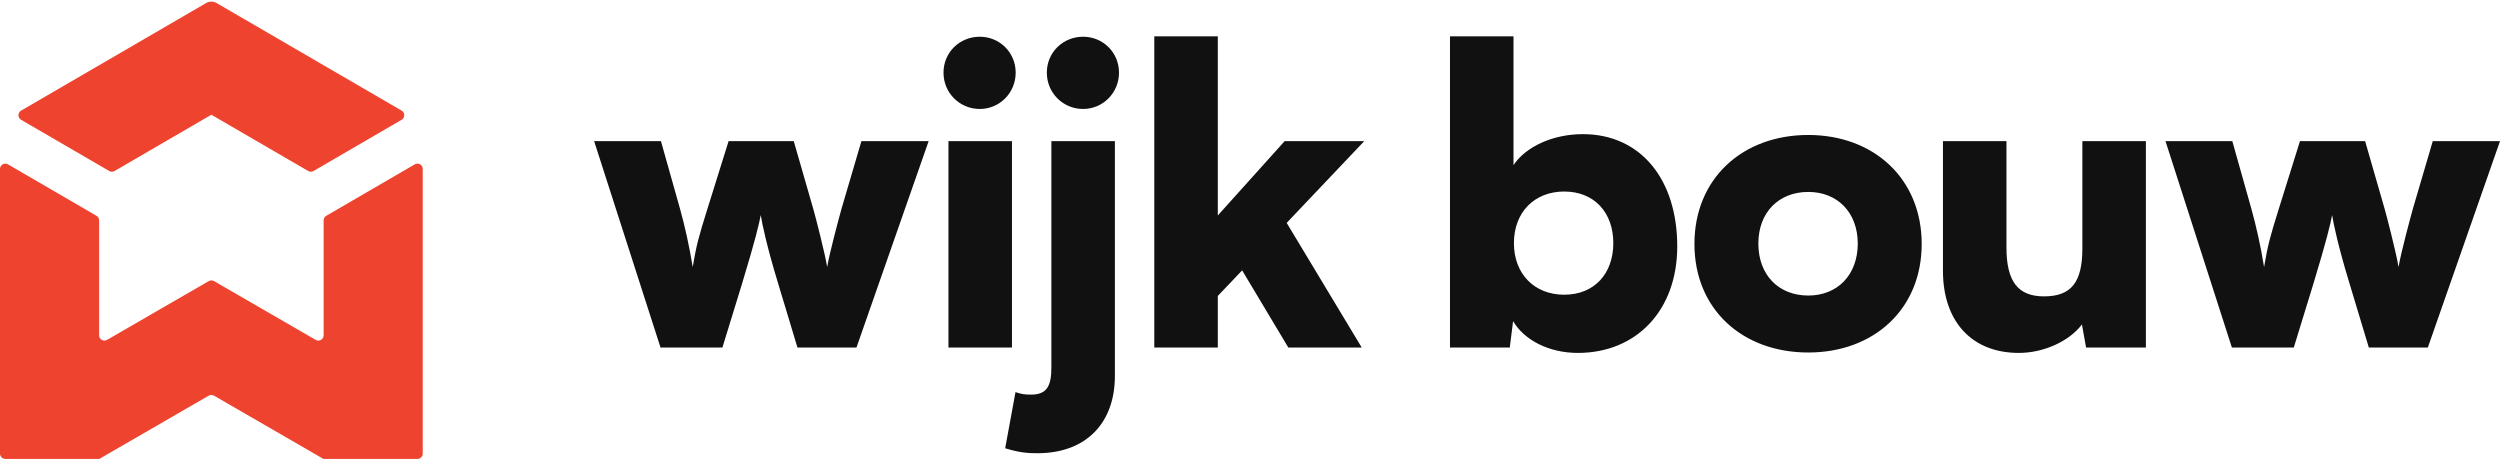
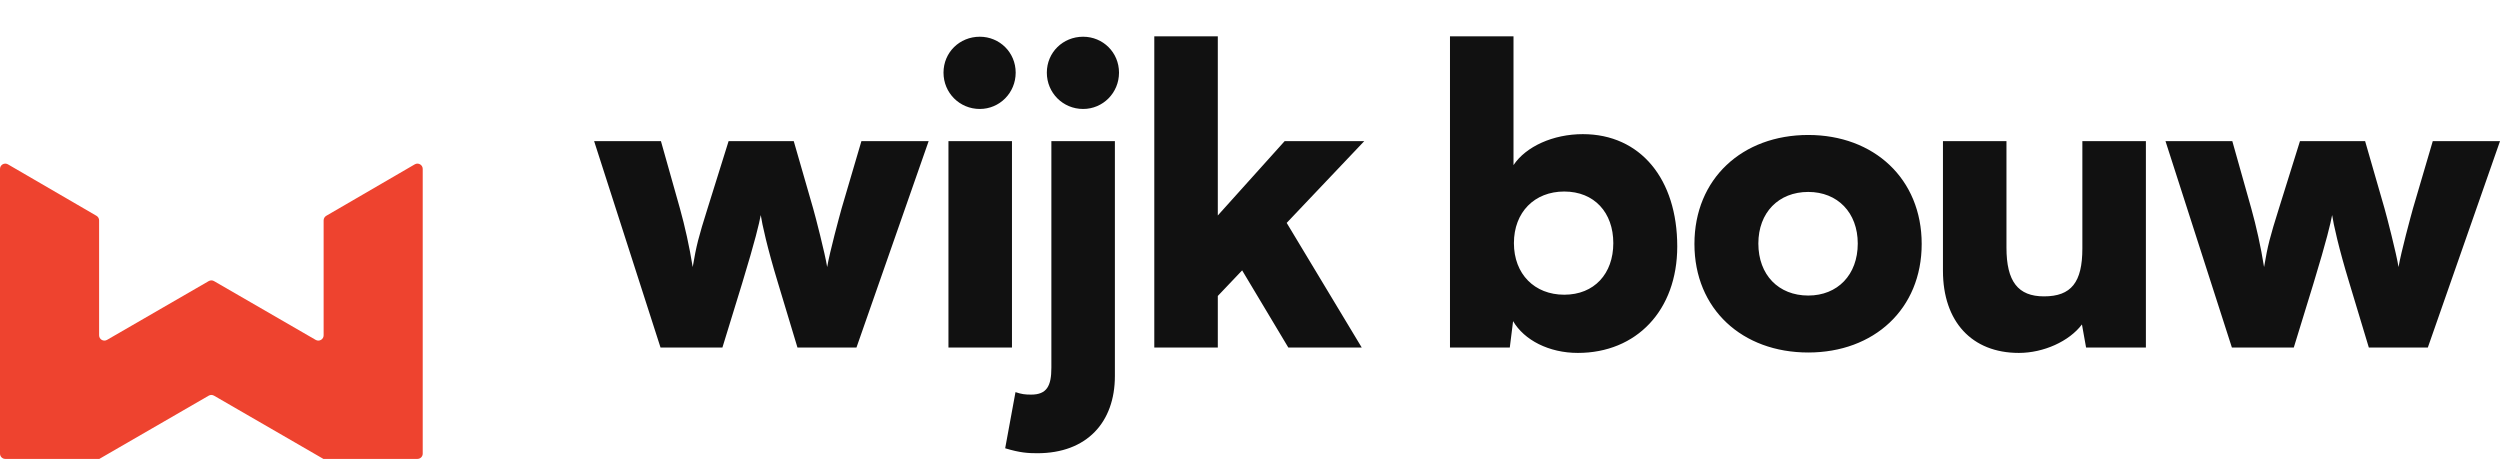
<svg xmlns="http://www.w3.org/2000/svg" width="1721" height="316" viewBox="0 0 1721 316" fill="none">
-   <path d="M145.5 78.981C145.5 78.982 145.5 78.983 145.501 78.983L212.151 117.731C213.283 118.387 214.675 118.387 215.807 117.731L276.486 82.456C278.903 81.051 278.903 77.559 276.486 76.154L149.099 2.093C146.874 0.799 144.126 0.799 141.901 2.092L14.514 76.15C12.097 77.556 12.097 81.047 14.514 82.452L75.194 117.728C76.325 118.384 77.717 118.384 78.849 117.728L145.498 78.98C145.499 78.98 145.5 78.98 145.5 78.981Z" fill="#EE432F" />
  <path d="M222.784 151.712V230.823C222.784 233.627 219.752 235.379 217.328 233.978L147.322 193.508C146.198 192.856 144.809 192.856 143.685 193.508L73.679 233.978C71.255 235.379 68.223 233.627 68.223 230.823V151.712C68.223 150.414 67.532 149.214 66.411 148.561L5.463 113.131C3.04 111.723 0 113.472 0 116.282V312.272C0 314.283 1.629 315.914 3.637 315.914H68.219V316L143.681 272.376C144.805 271.723 146.195 271.723 147.319 272.376L222.781 316V315.914H287.363C289.371 315.914 291 314.283 291 312.272V116.282C291 113.476 287.96 111.723 285.537 113.131L224.596 148.561C223.475 149.214 222.784 150.414 222.784 151.712Z" fill="#EE432F" />
  <path d="M454.713 239.256L409 97.176H454.997L468.058 143.494C471.465 155.713 474.588 169.637 476.86 183.845C479.415 168.785 480.835 163.385 487.081 143.494L501.562 97.176H546.423L559.768 143.494C561.188 148.325 568.002 174.752 569.422 183.845C571.125 173.614 577.939 148.609 579.359 143.494L592.989 97.176H639.27L589.581 239.256H548.978L535.35 194.074C528.251 170.773 524.561 154.008 523.709 148.04C522.573 154.008 520.017 165.09 510.931 194.927L497.303 239.256H454.713ZM674.493 75.012C660.58 75.012 649.507 63.93 649.507 50.006C649.507 36.082 660.58 25.284 674.493 25.284C688.121 25.284 699.195 36.082 699.195 50.006C699.195 63.93 688.121 75.012 674.493 75.012ZM652.914 239.256V97.176H696.64V239.256H652.914ZM745.627 75.012C731.714 75.012 720.64 63.93 720.64 50.006C720.64 36.082 731.714 25.284 745.627 25.284C759.255 25.284 770.329 36.082 770.329 50.006C770.329 63.93 759.255 75.012 745.627 75.012ZM691.964 308.59L699.061 269.944C703.32 271.366 705.592 271.649 709.851 271.649C720.64 271.649 723.764 265.682 723.764 253.179V97.176H767.489V258.863C767.489 290.688 748.182 312 714.11 312C707.864 312 702.185 311.716 691.964 308.59ZM838.34 239.256H794.614V25H838.34V148.325L884.339 97.176H939.134L885.757 153.44L937.429 239.256H886.889L855.088 186.118L838.34 203.736V239.256ZM1039.34 239.256H998.168V25H1041.9V113.658C1050.41 100.87 1069.15 92.346 1089.6 92.346C1129.34 92.346 1154.62 123.319 1154.62 169.637C1154.62 213.681 1126.51 242.949 1086.19 242.949C1066.32 242.949 1049.27 234.141 1041.61 221.069L1039.34 239.256ZM1042.18 167.364C1042.18 188.676 1056.37 202.883 1076.82 202.883C1097.54 202.883 1110.6 188.391 1110.6 167.364C1110.6 146.335 1097.54 131.844 1076.82 131.844C1056.37 131.844 1042.18 146.051 1042.18 167.364ZM1166.45 167.932C1166.45 123.035 1199.38 92.914 1244.81 92.914C1289.96 92.914 1322.89 123.035 1322.89 167.932C1322.89 212.829 1289.96 242.665 1244.81 242.665C1199.38 242.665 1166.45 212.829 1166.45 167.932ZM1210.45 167.647C1210.45 189.243 1224.36 203.452 1244.81 203.452C1264.97 203.452 1278.88 189.243 1278.88 167.647C1278.88 146.335 1264.97 132.128 1244.81 132.128C1224.36 132.128 1210.45 146.335 1210.45 167.647ZM1433.5 97.176H1477.23V239.256H1436.06L1433.21 223.343C1424.42 234.993 1406.81 242.949 1389.77 242.949C1357.41 242.949 1337.53 221.353 1337.53 186.402V97.176H1381.25V170.489C1381.25 193.79 1389.21 204.02 1407.09 204.02C1425.83 204.02 1433.5 194.359 1433.5 171.057V97.176ZM1536.44 239.256L1490.73 97.176H1536.73L1549.78 143.494C1553.19 155.713 1556.32 169.637 1558.59 183.845C1561.15 168.785 1562.57 163.385 1568.81 143.494L1583.29 97.176H1628.15L1641.5 143.494C1642.91 148.325 1649.73 174.752 1651.15 183.845C1652.86 173.614 1659.67 148.609 1661.09 143.494L1674.71 97.176H1721L1671.31 239.256H1630.71L1617.08 194.074C1609.98 170.773 1606.29 154.008 1605.44 148.04C1604.3 154.008 1601.74 165.09 1592.66 194.927L1579.04 239.256H1536.44Z" fill="#111111" />
</svg>